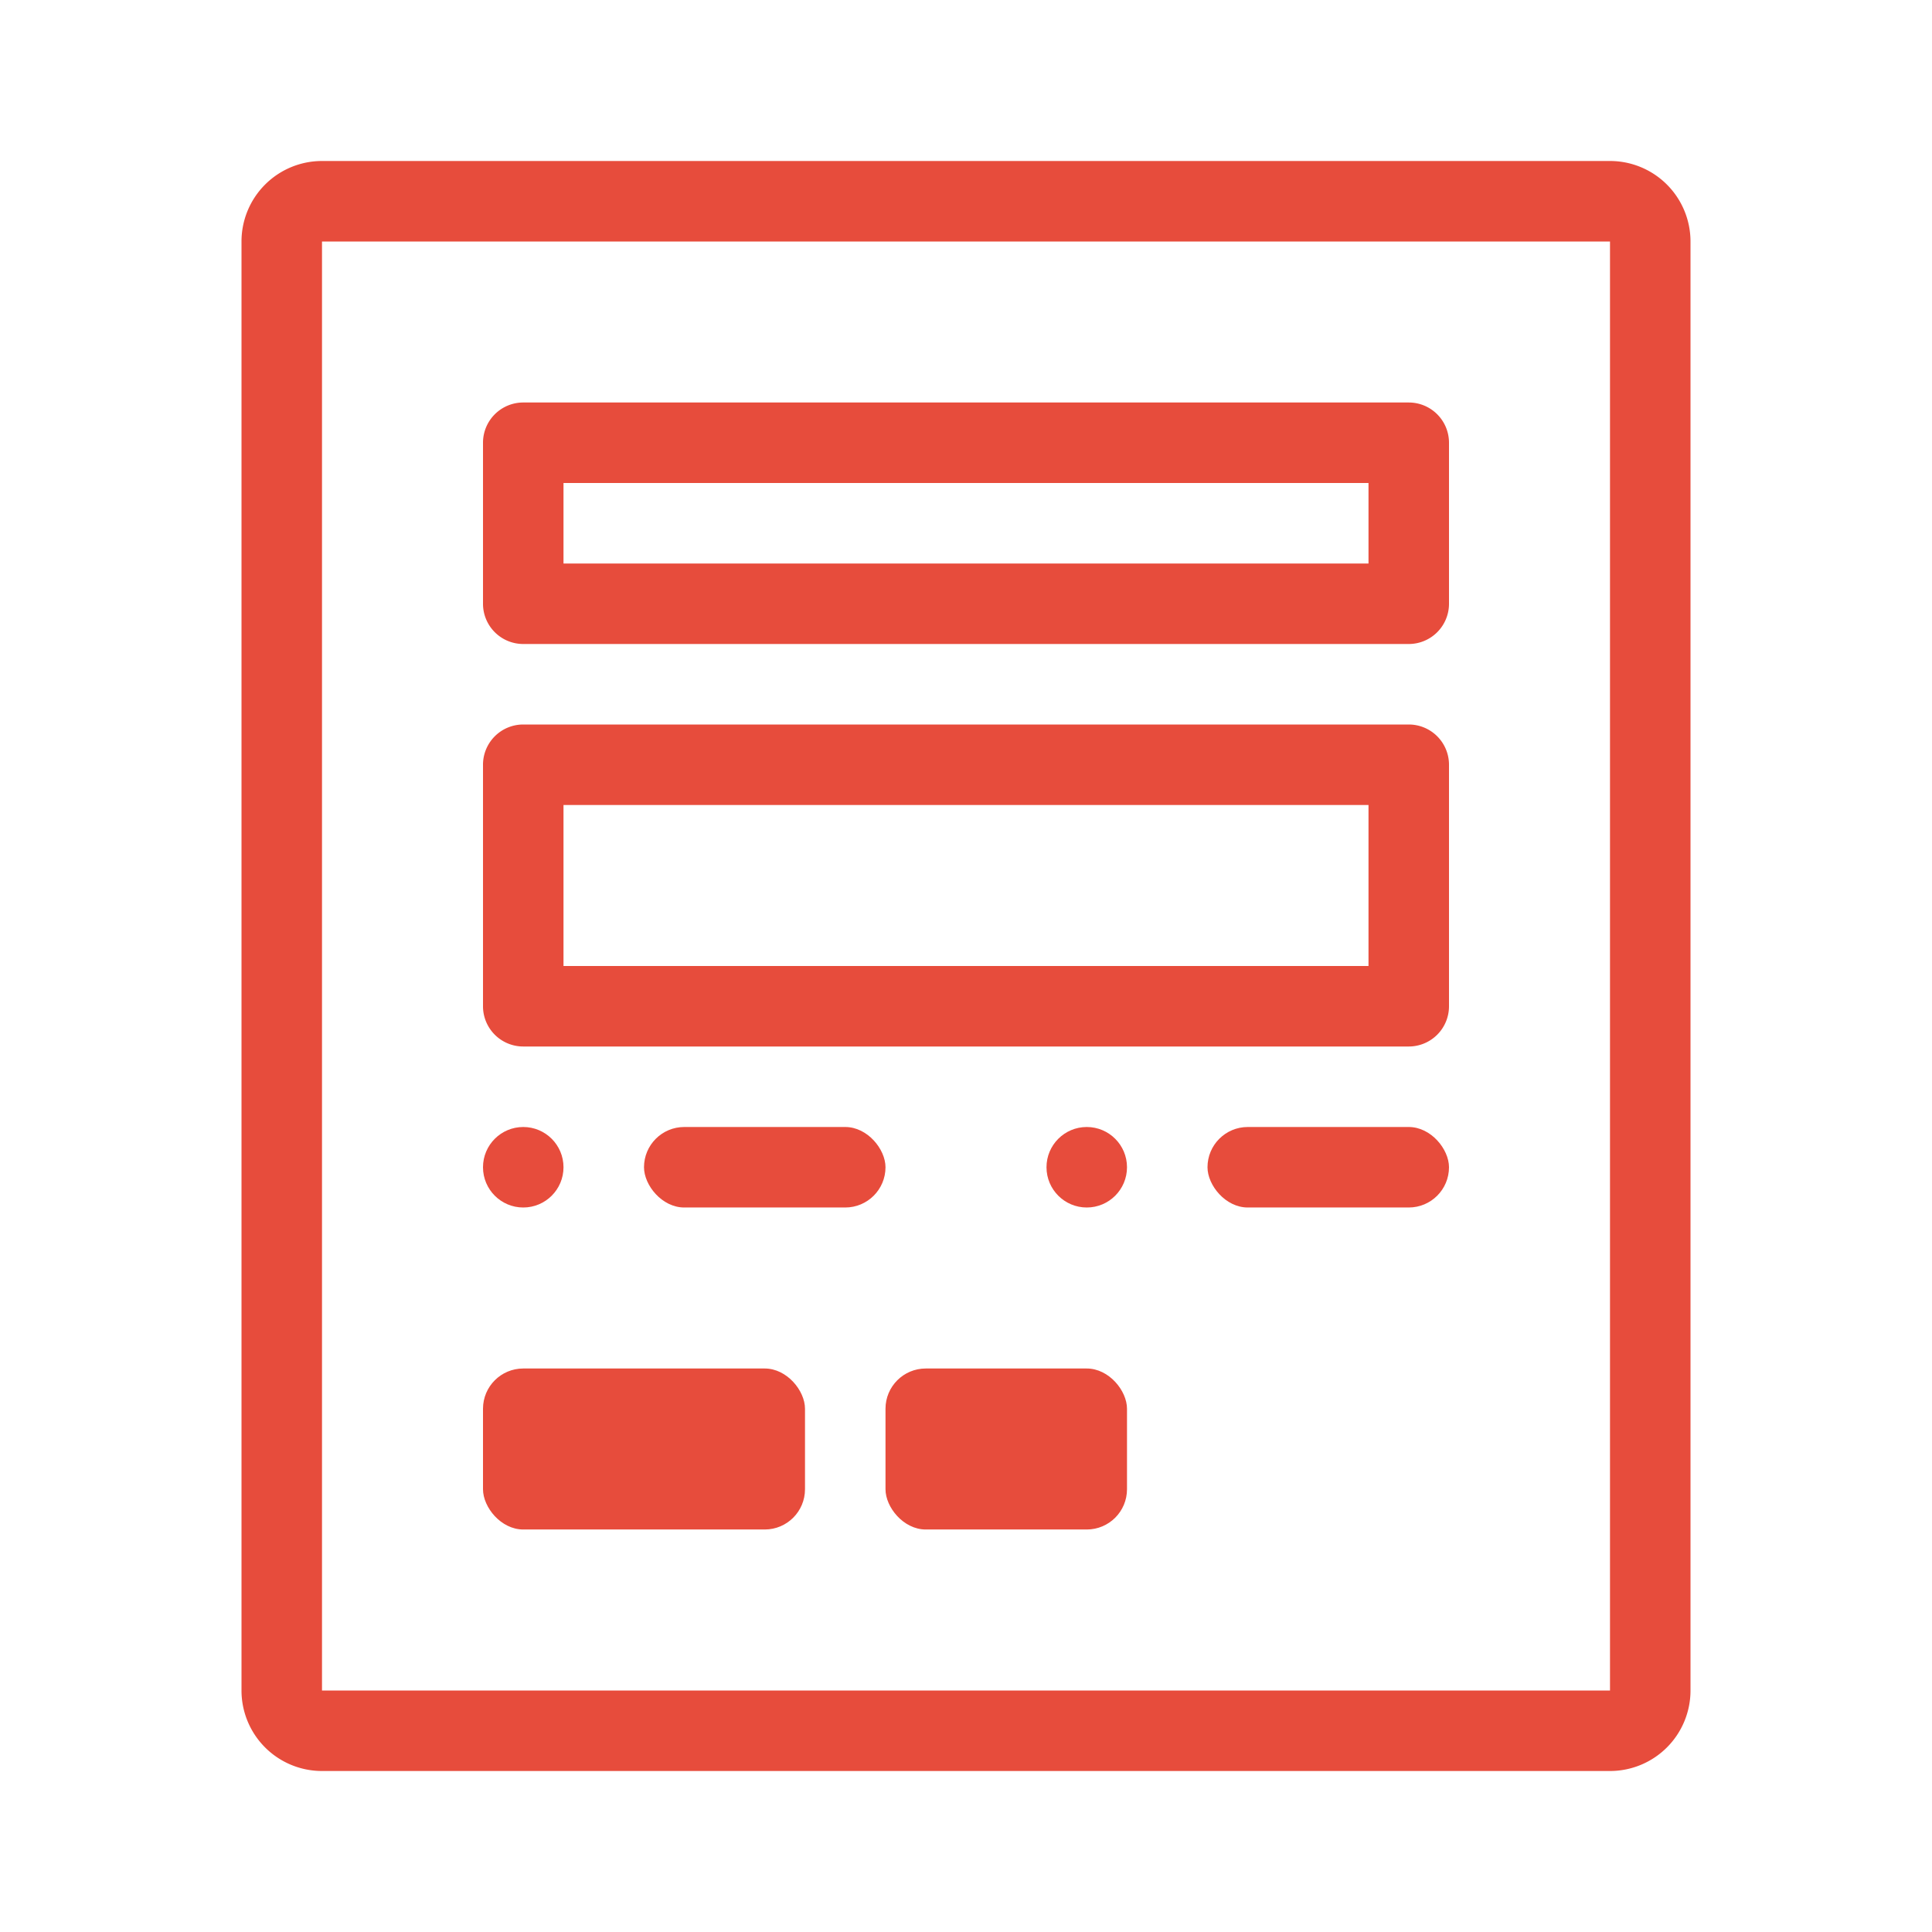
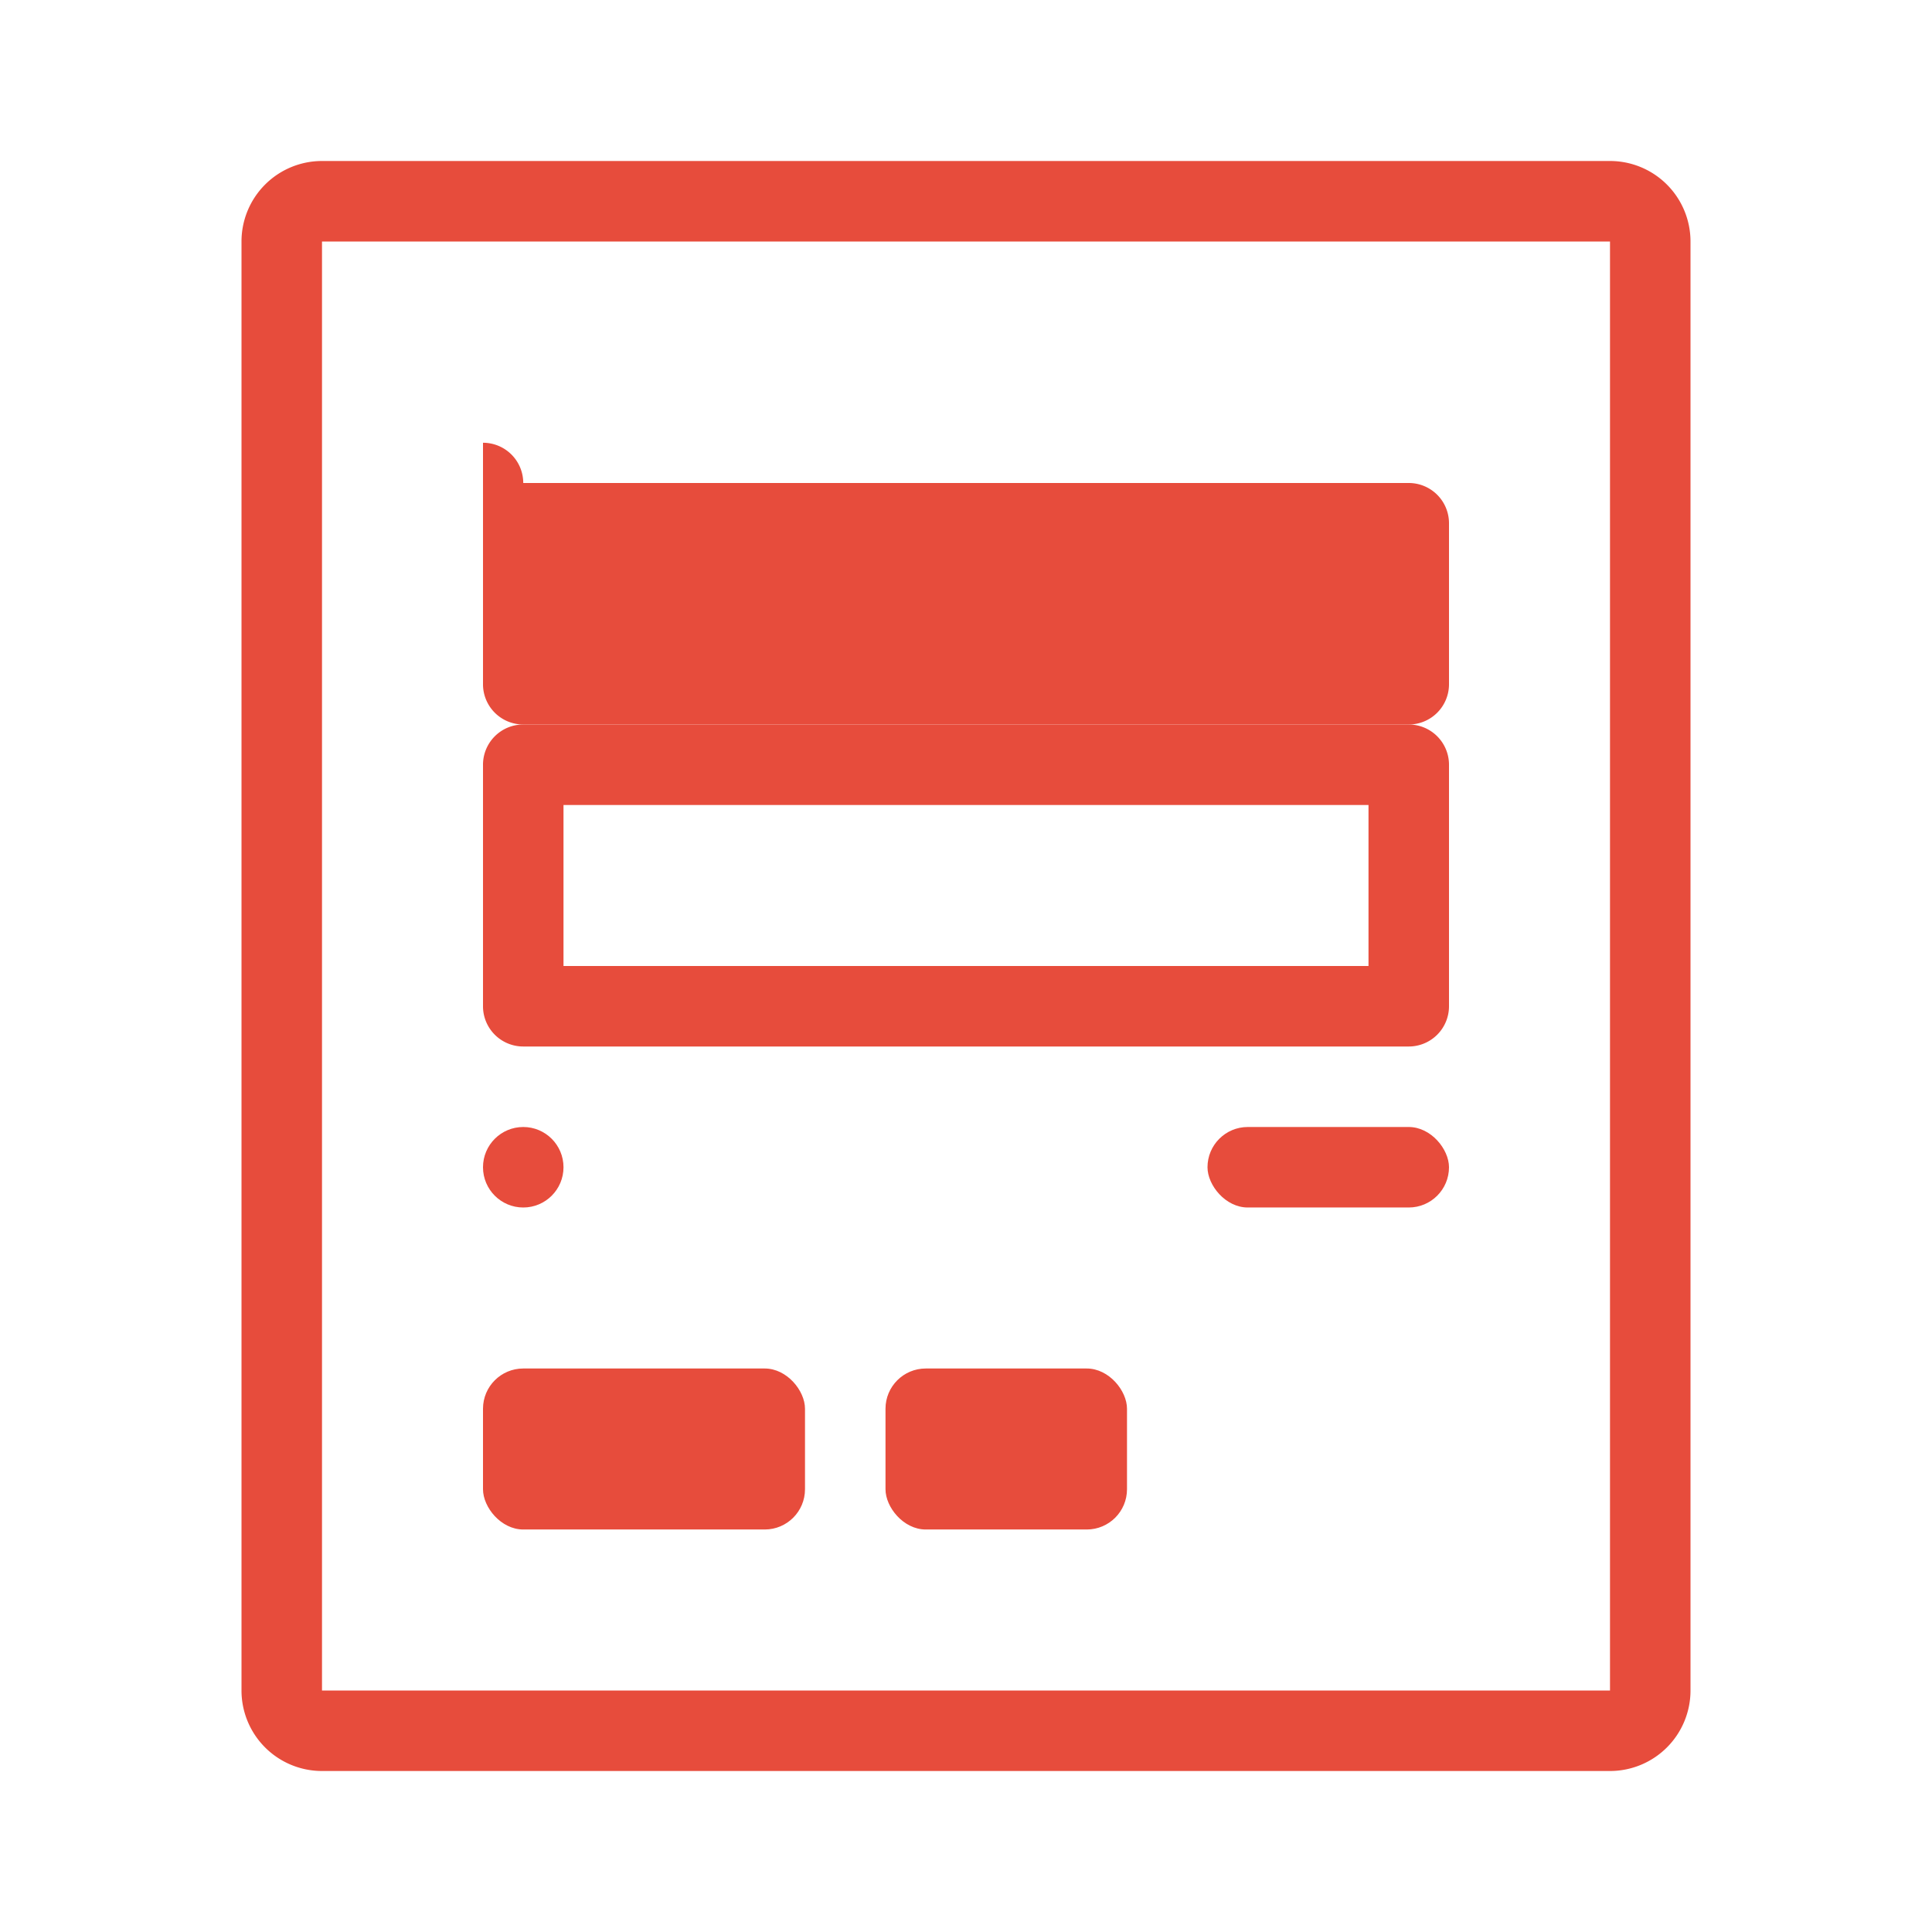
<svg xmlns="http://www.w3.org/2000/svg" id="Form" width="48" height="48" viewBox="0 0 48 48">
  <rect id="Rectangle_553" data-name="Rectangle 553" width="48" height="48" fill="none" />
  <g id="Group_893" data-name="Group 893" transform="translate(-720 -768)">
    <path id="Path_1199" data-name="Path 1199" d="M754,788v4H734v-4h20m-22-1v6a1,1,0,0,0,1,1h22a1,1,0,0,0,1-1v-6a1,1,0,0,0-1-1H733A1,1,0,0,0,732,787Z" fill="#e74c3c" />
-     <path id="Path_1200" data-name="Path 1200" d="M754,780v2H734v-2h20m-22-1v4a1,1,0,0,0,1,1h22a1,1,0,0,0,1-1v-4a1,1,0,0,0-1-1H733A1,1,0,0,0,732,779Z" fill="#e74c3c" />
+     <path id="Path_1200" data-name="Path 1200" d="M754,780v2H734h20m-22-1v4a1,1,0,0,0,1,1h22a1,1,0,0,0,1-1v-4a1,1,0,0,0-1-1H733A1,1,0,0,0,732,779Z" fill="#e74c3c" />
    <path id="Path_1201" data-name="Path 1201" d="M760,774v36H728V774h32m-34,0v36a2,2,0,0,0,2,2h32a2,2,0,0,0,2-2V774a2,2,0,0,0-2-2H728A2,2,0,0,0,726,774Z" fill="#e74c3c" />
    <circle id="Ellipse_193" data-name="Ellipse 193" cx="1" cy="1" r="1" transform="translate(732 796)" fill="#e74c3c" />
-     <rect id="Rectangle_554" data-name="Rectangle 554" width="6" height="2" rx="1" transform="translate(736 796)" fill="#e74c3c" />
-     <circle id="Ellipse_194" data-name="Ellipse 194" cx="1" cy="1" r="1" transform="translate(746 796)" fill="#e74c3c" />
    <rect id="Rectangle_555" data-name="Rectangle 555" width="6" height="2" rx="1" transform="translate(750 796)" fill="#e74c3c" />
    <rect id="Rectangle_556" data-name="Rectangle 556" width="8" height="4" rx="1" transform="translate(732 802)" fill="#e74c3c" />
    <rect id="Rectangle_557" data-name="Rectangle 557" width="6" height="4" rx="1" transform="translate(742 802)" fill="#e74c3c" />
  </g>
</svg>